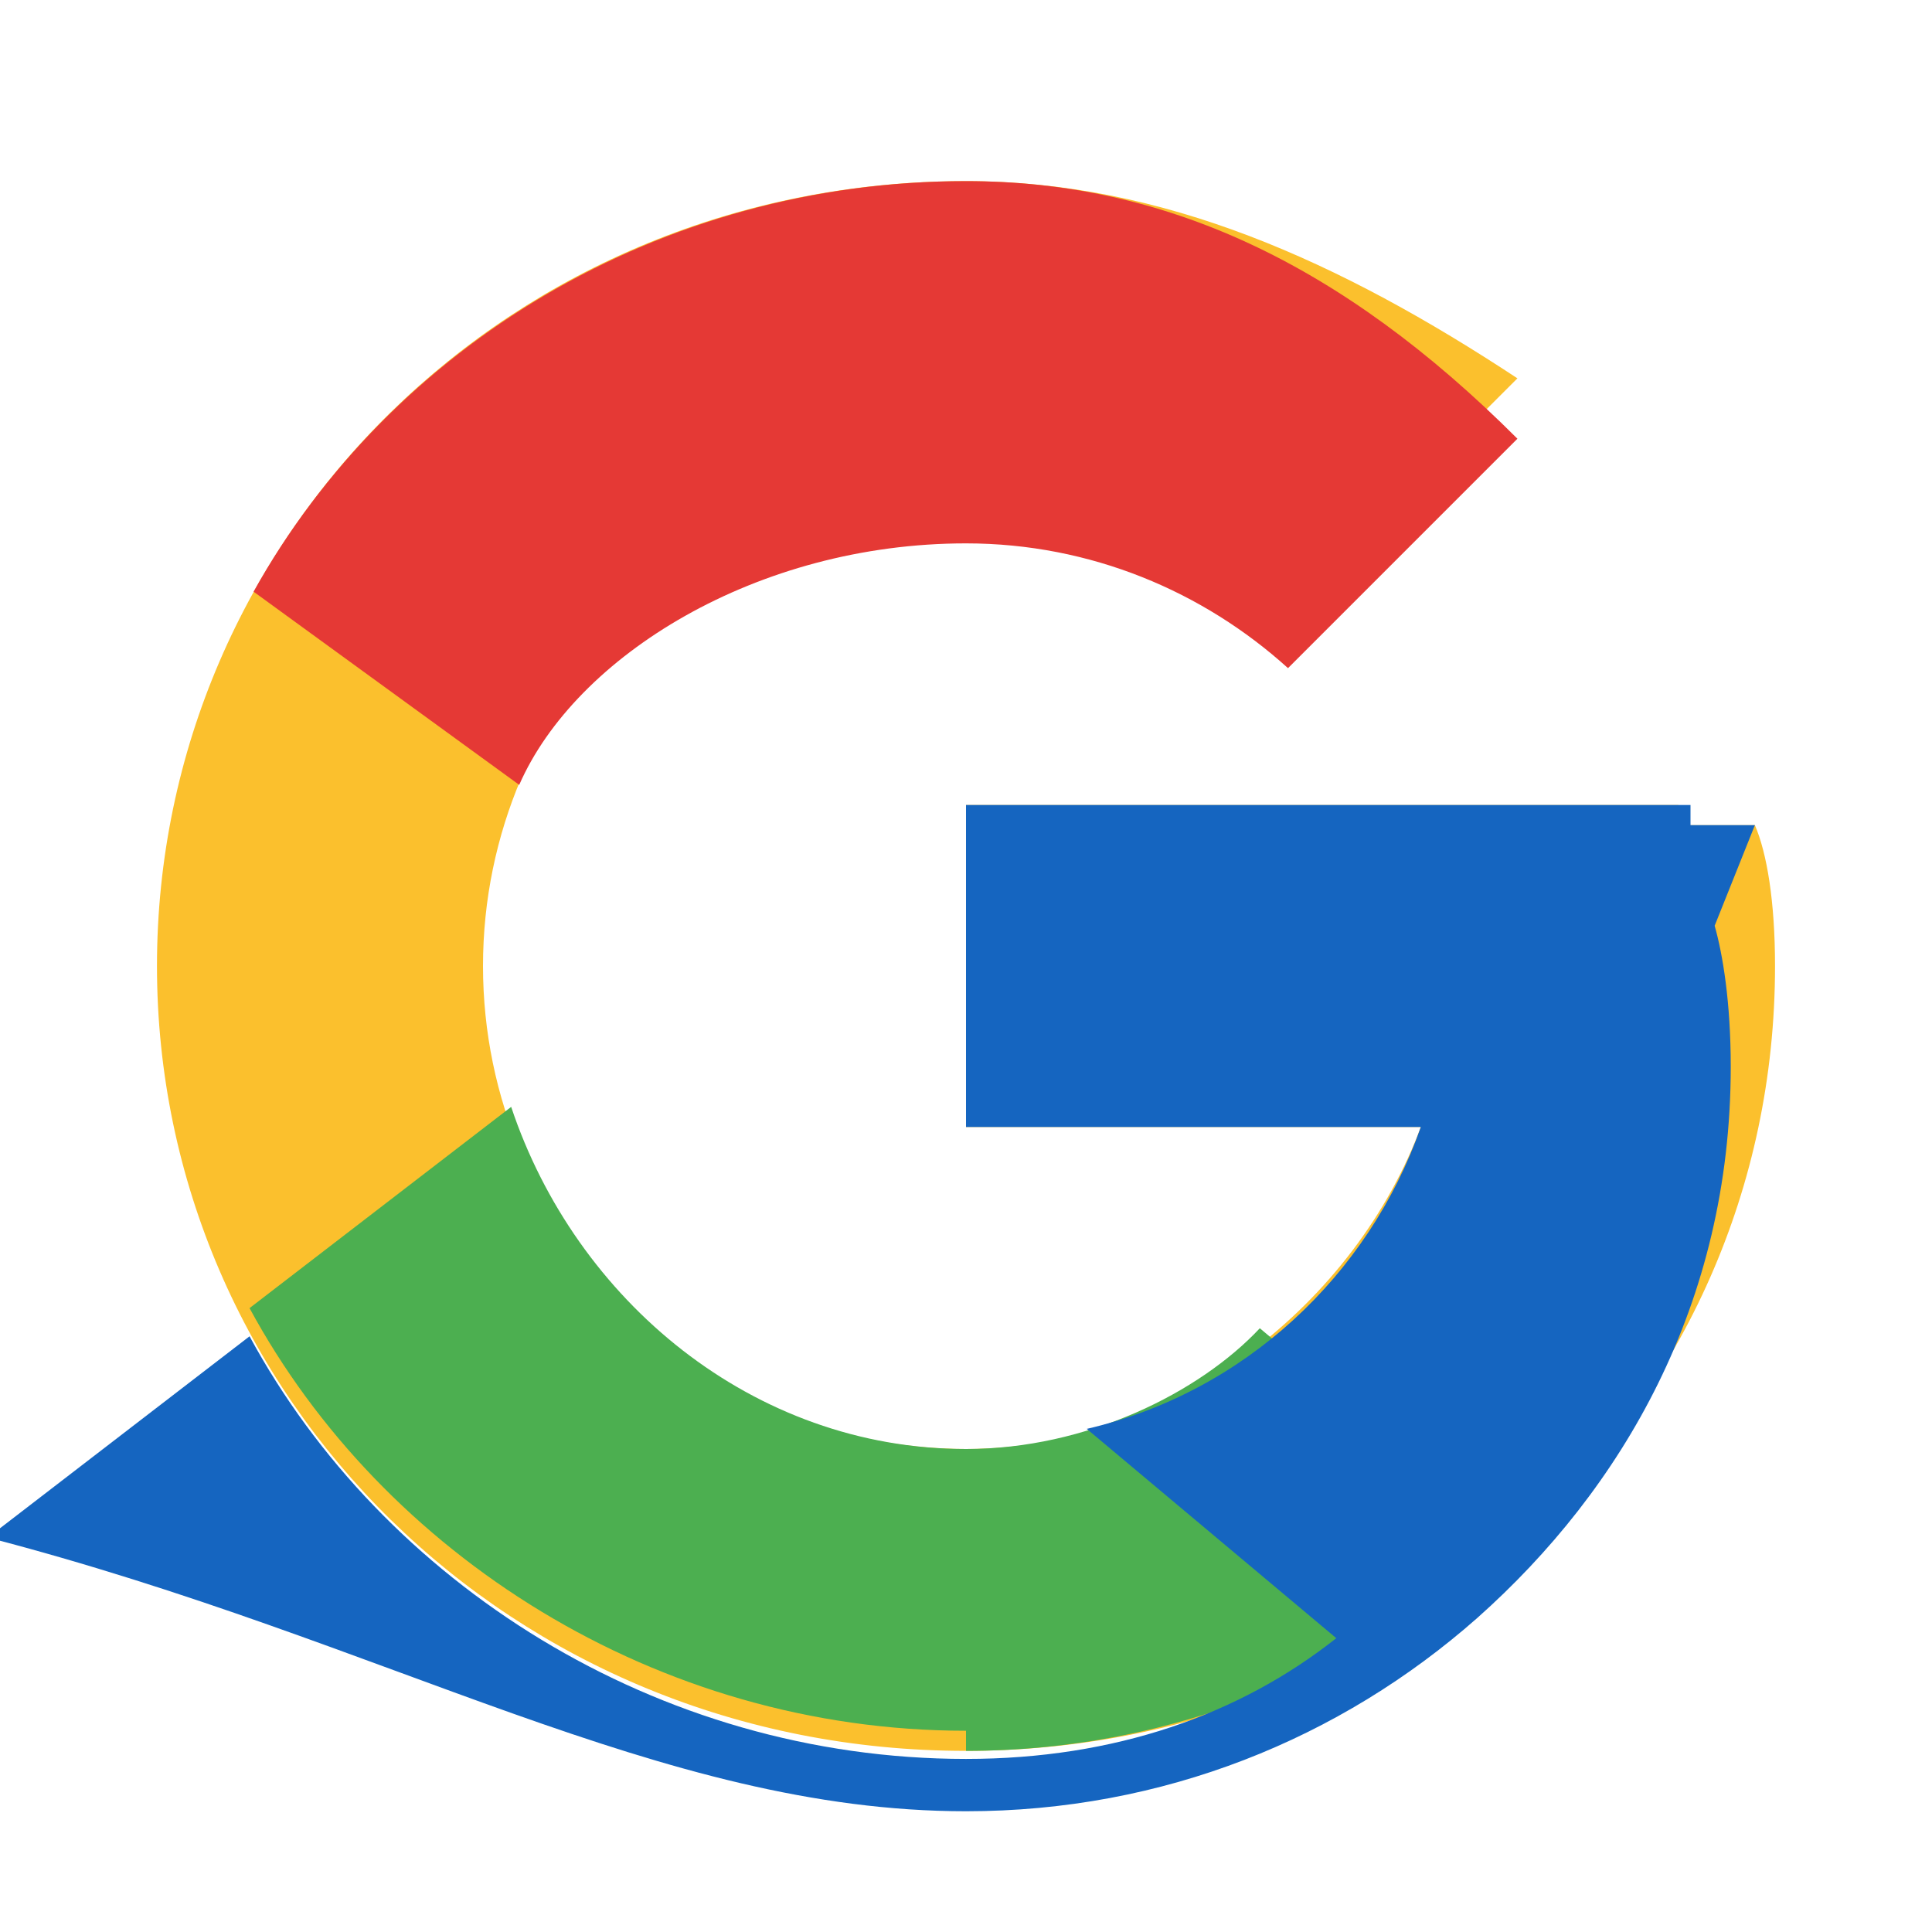
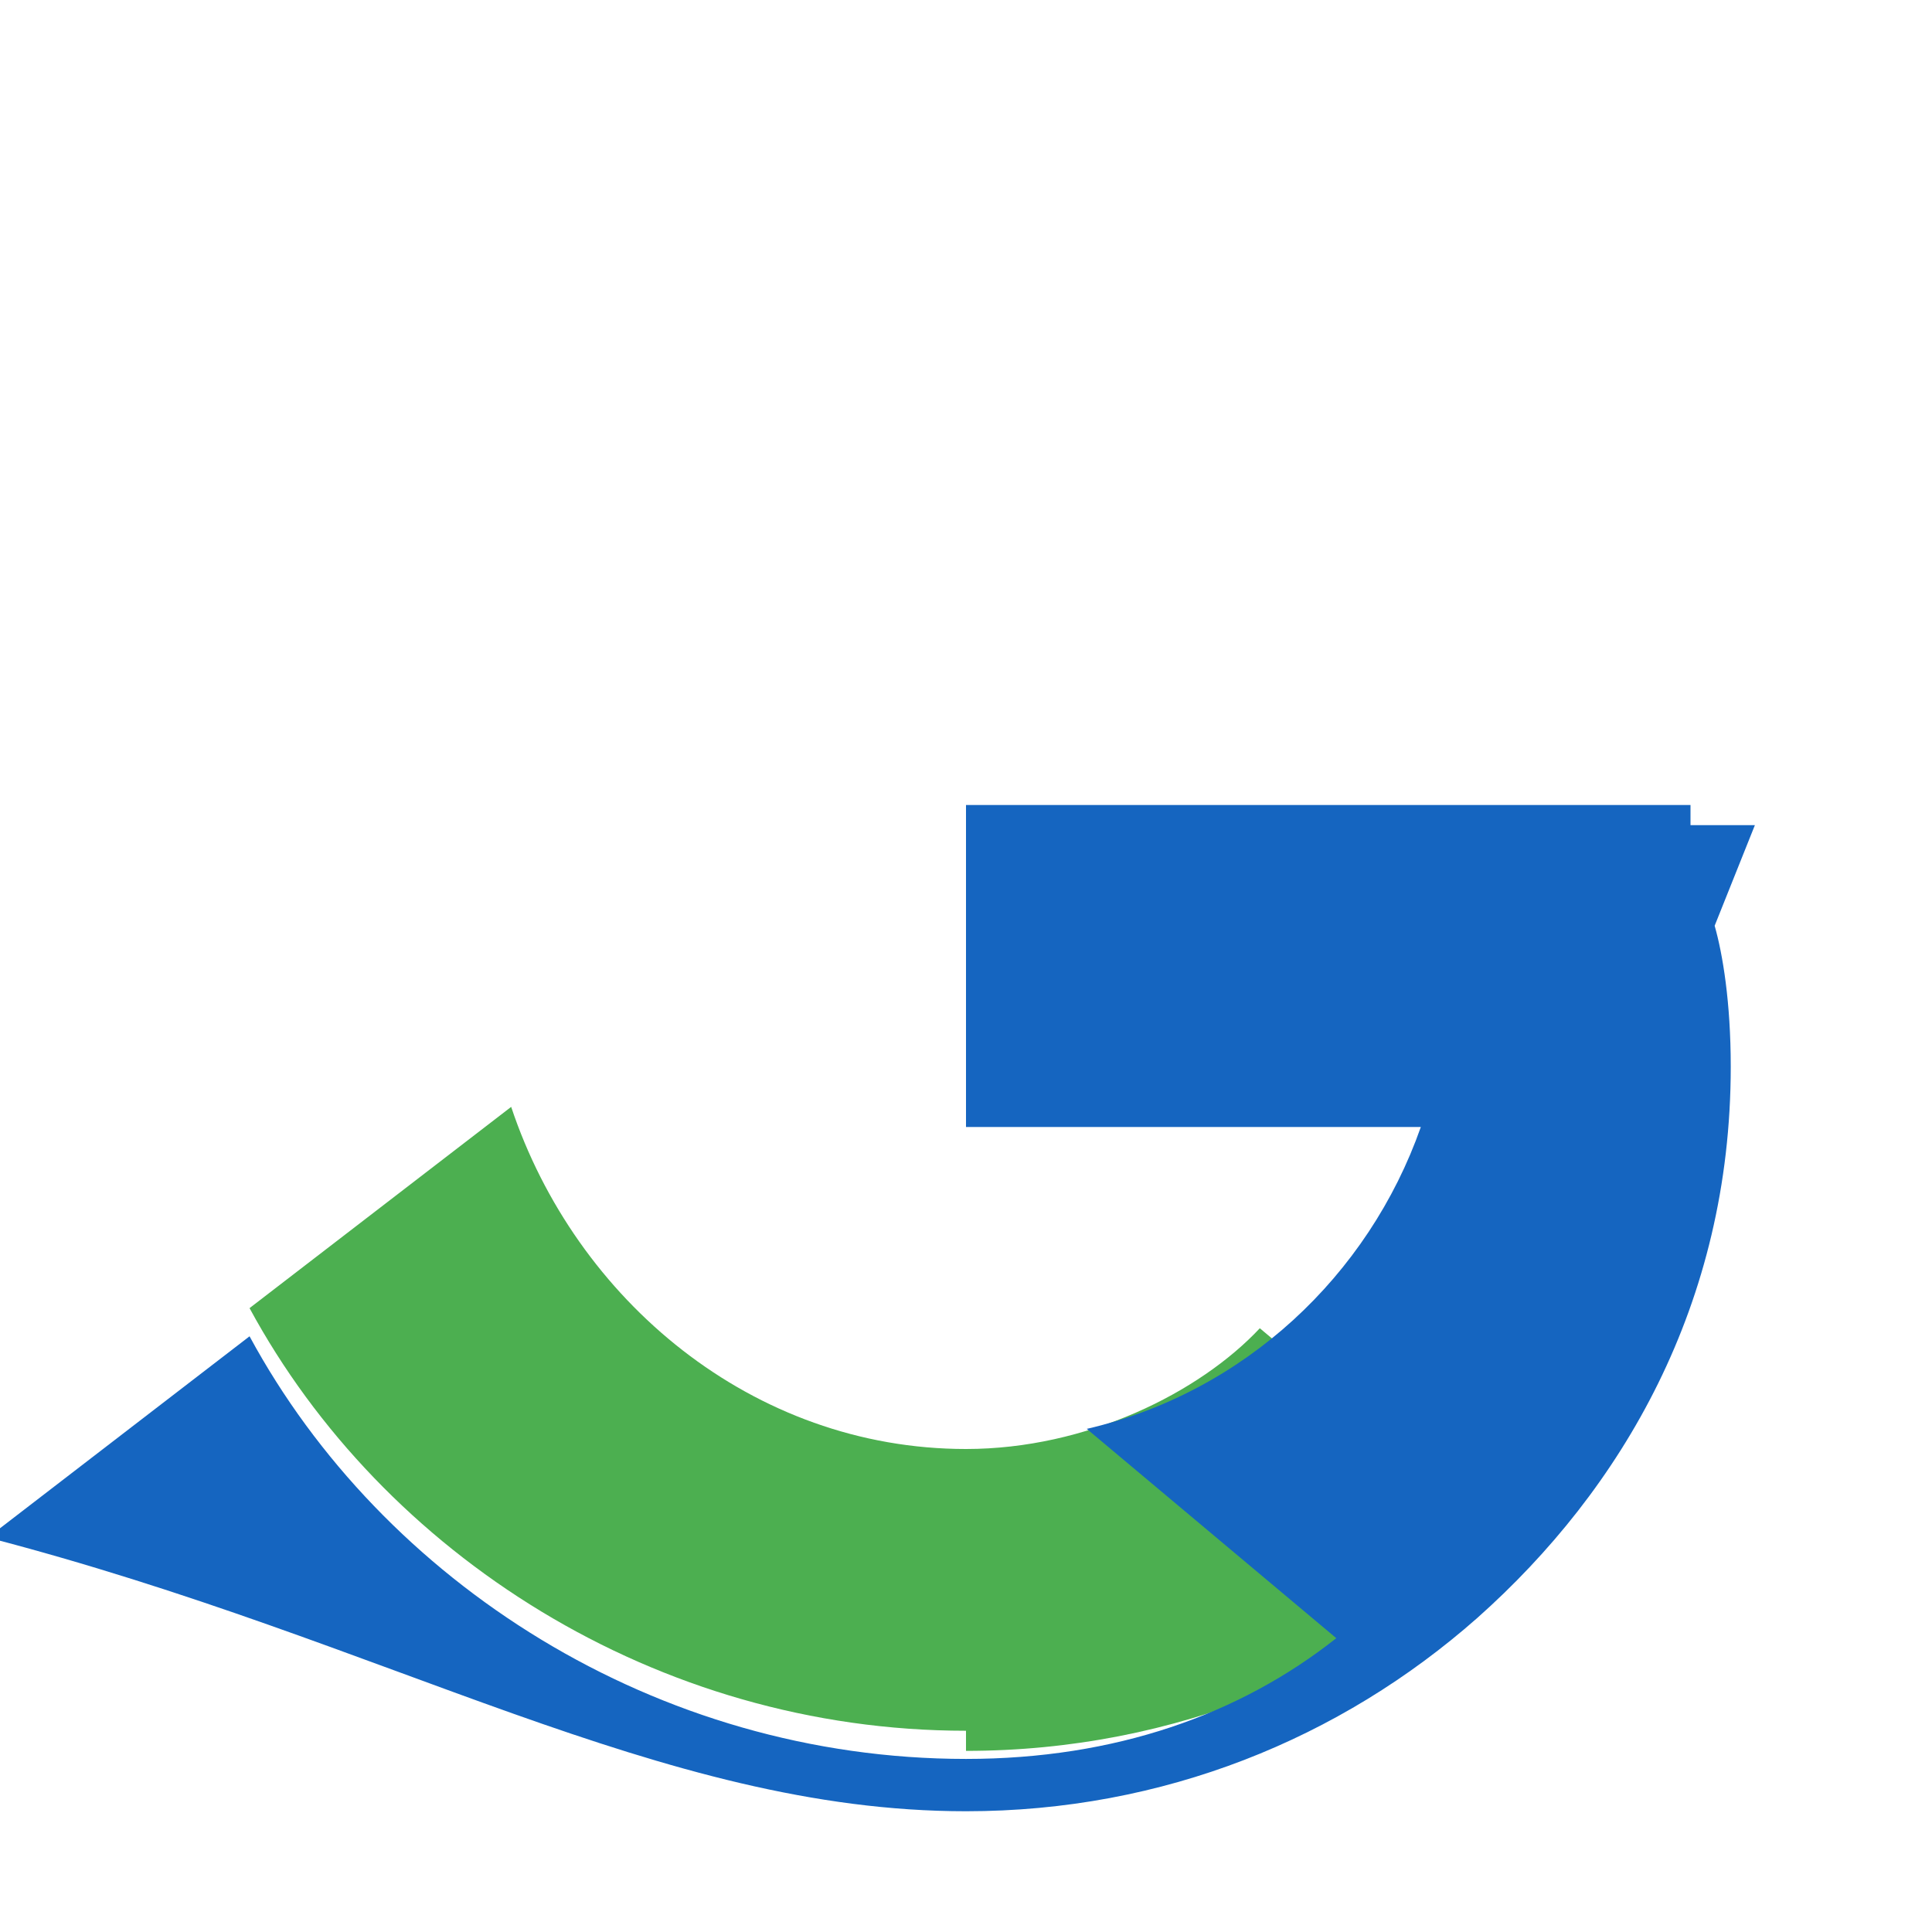
<svg xmlns="http://www.w3.org/2000/svg" width="46" height="46" viewBox="0 0 48 48">
-   <path fill="#fbc02d" d="M43.6 20.5h-1.9V20H24v8h11.3C33.7 32.3 29.3 36 24 36c-6.6 0-12-5.4-12-12s5.4-12 12-12c3.1 0 5.9 1.2 8 3.1l5.7-5.7C33.3 6.5 28.9 4.5 24 4.5 12.7 4.5 3.9 13.3 3.9 24S12.7 43.5 24 43.5c10.9 0 20.1-8.4 20.1-19.5 0-1.6-.2-2.8-.5-3.5z" />
-   <path fill="#e53935" d="M6.3 14.7l6.6 4.8C14.3 16.3 18.8 13.5 24 13.5c3.1 0 5.9 1.2 8 3.1l5.7-5.7C33.3 6.5 28.9 4.5 24 4.5c-7.6 0-14.3 4.1-17.7 10.2z" />
  <path fill="#4caf50" d="M24 43.5c5.2 0 9.9-2 13.5-5.3l-6.2-5.2C29.8 34.6 27 36 24 36c-5.3 0-9.7-3.7-11.3-8.5l-6.5 5c3.3 6.1 10.1 10.5 17.8 10.5z" />
  <path fill="#1565c0" d="M43.6 20.5H42V20H24v8h11.3c-1.3 3.7-4.4 6.6-8.3 7.5l6.2 5.2c-2.4 1.9-5.5 3-9.2 3-7.7 0-14.5-4.4-17.8-10.5l-6.5 5C9.7 40.8 16.4 45 24 45c4.9 0 9.3-1.8 12.7-4.8 3.6-3.2 6.3-7.8 6.3-13.7 0-1.6-.2-2.8-.4-3.5z" />
</svg>